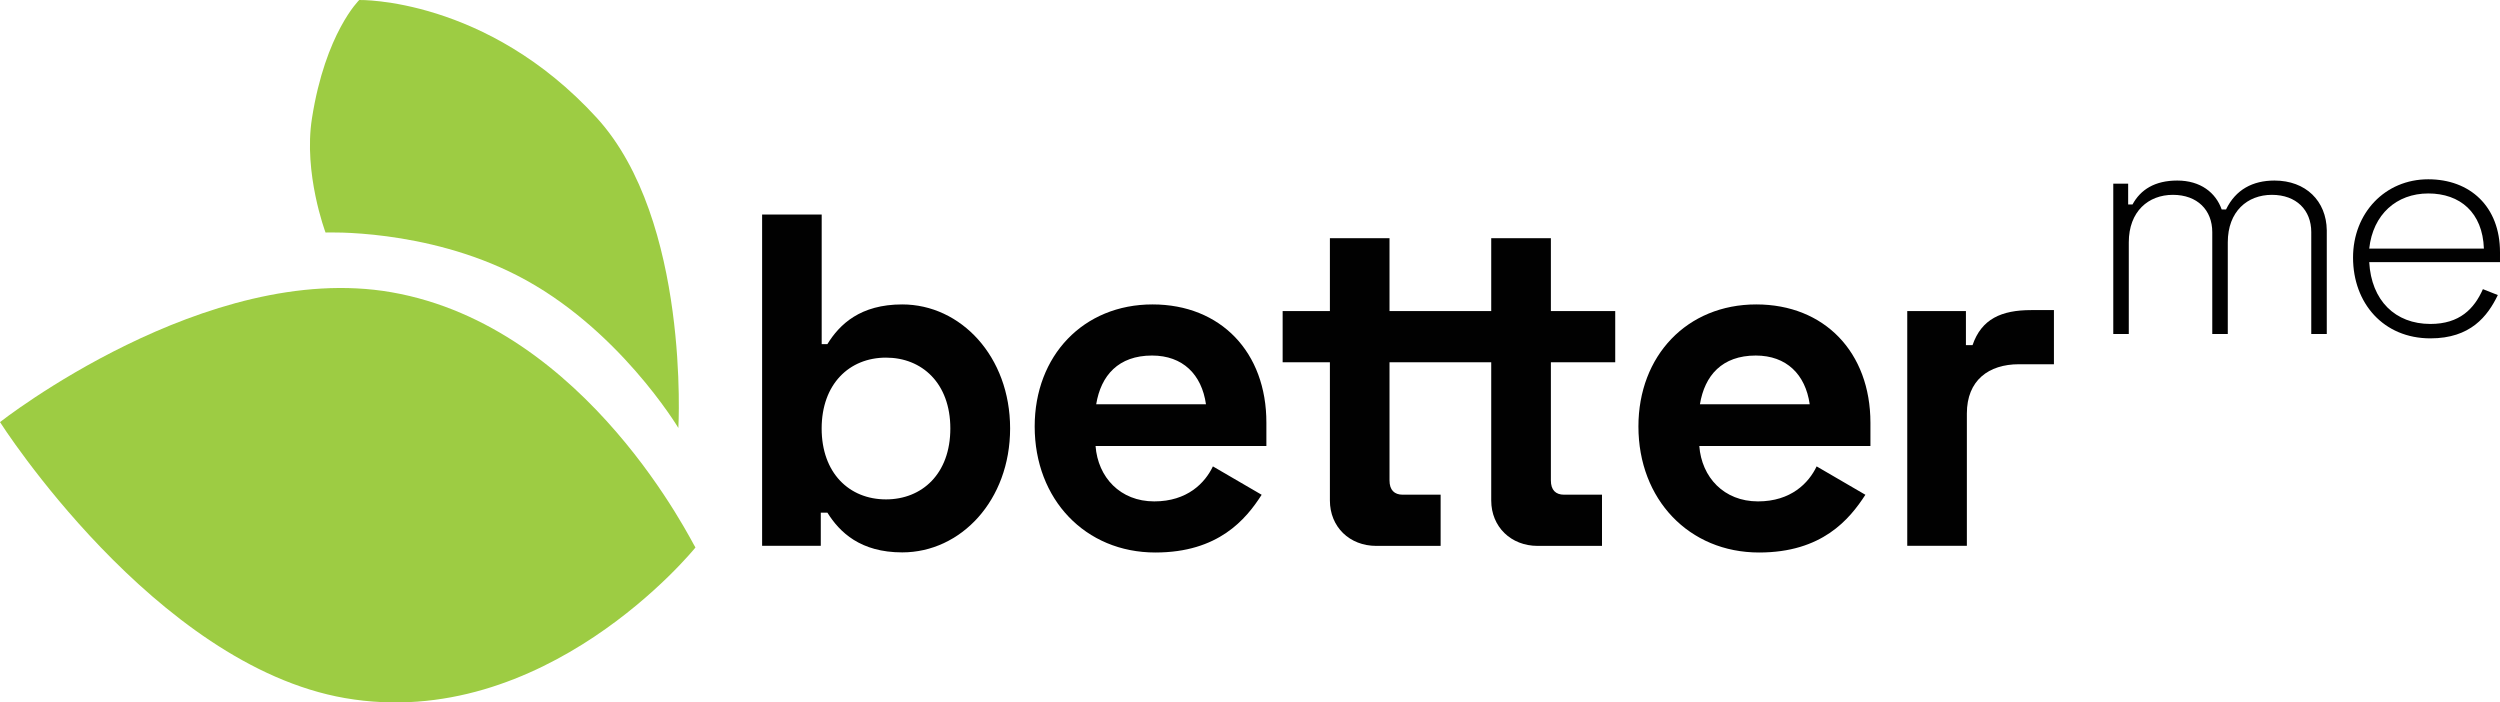
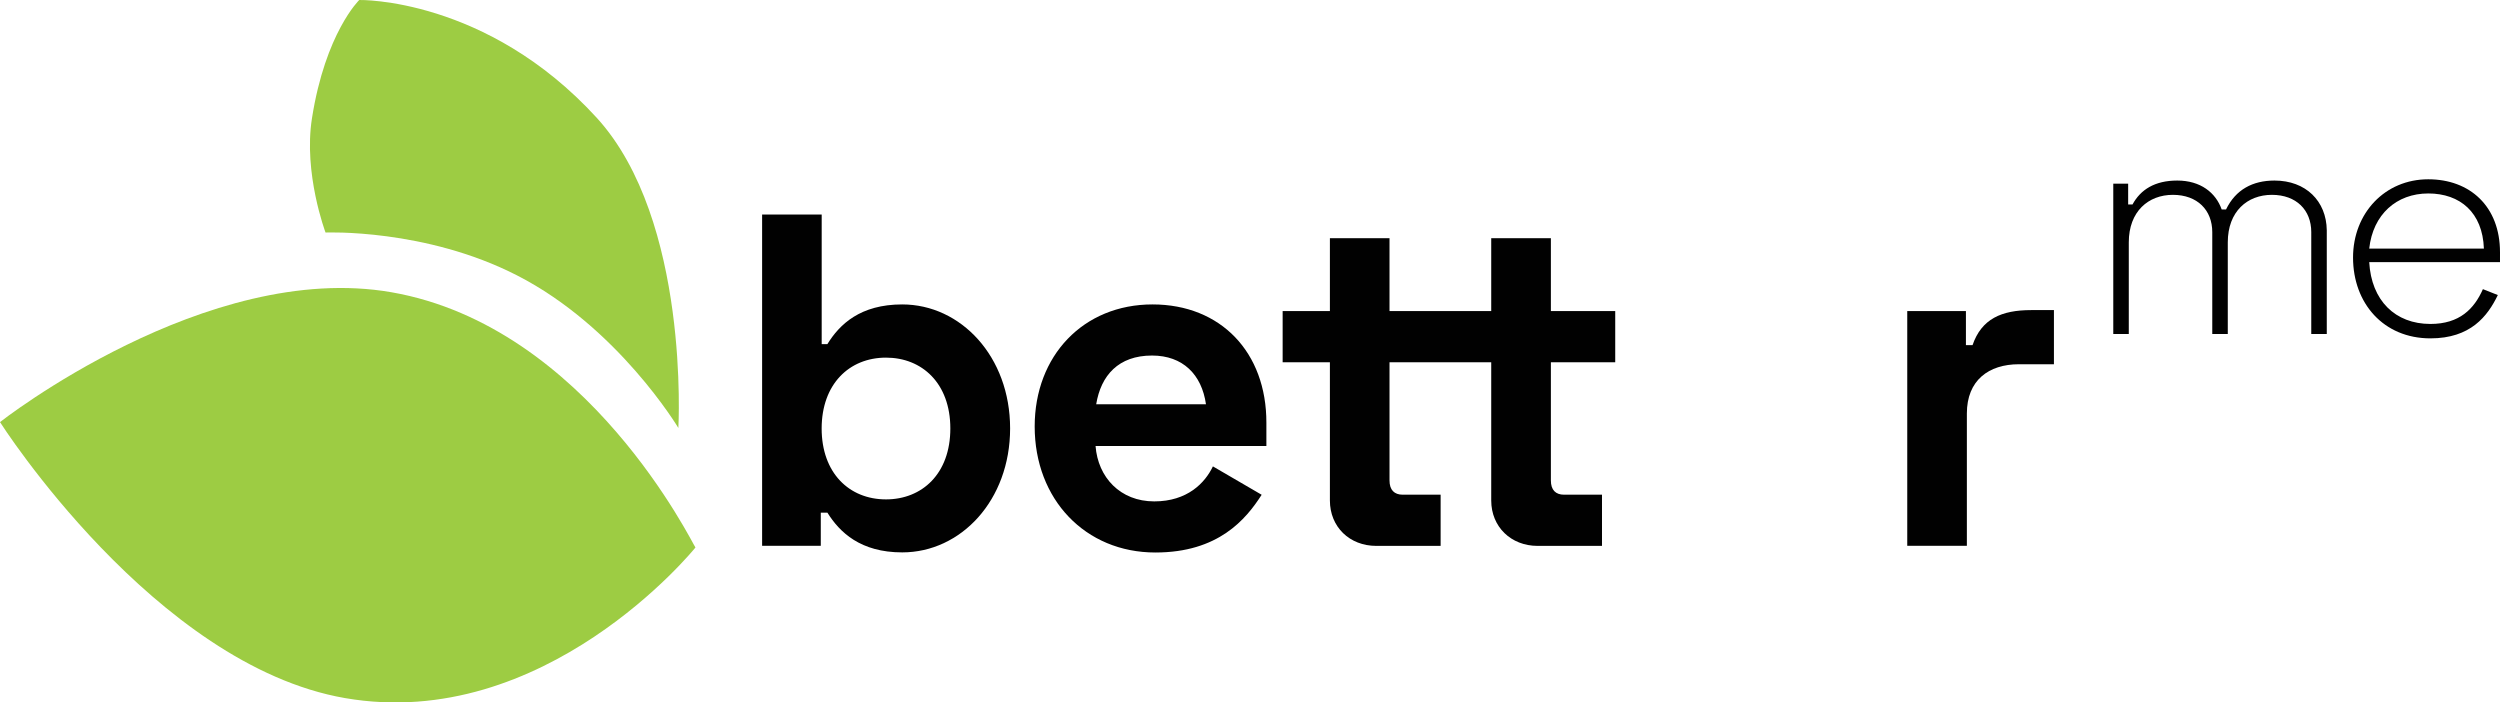
<svg xmlns="http://www.w3.org/2000/svg" viewBox="0 0 634.88 178.39">
  <defs>
    <style>.cls-1{fill:#010101;}.cls-2{fill:#9dcc43;}</style>
  </defs>
  <g id="Layer_2" data-name="Layer 2">
    <g id="Vrstva_1" data-name="Vrstva 1">
      <path class="cls-1" d="M229.11,77.31c-10.58,0-15.87,5-19,10.09h-1.44V54.48H193.54V138.6h14.9v-8.41h1.68c3.12,5,8.41,10.09,19,10.09,14.9,0,27.4-13.22,27.4-31.48S244,77.31,229.11,77.31ZM225,126.82c-9.37,0-16.34-6.73-16.34-18s7-18,16.34-18c9.13,0,16.34,6.49,16.34,18S234.15,126.82,225,126.82Z" />
      <path class="cls-1" d="M292.68,77.31c-17.54,0-29.92,13-29.92,31,0,18.51,12.86,32,30.64,32,16,0,23-8.41,27-14.66l-12.38-7.21c-2,4.2-6.49,8.89-14.9,8.89-8.65,0-14.3-6.13-14.9-14.06h43.38v-5.89C321.64,89.45,310,77.31,292.68,77.31Zm-14.3,25.36c1.2-7.33,5.65-12.38,14.18-12.38,7.81,0,12.62,4.8,13.7,12.38Z" />
      <path class="cls-1" d="M393.85,60.49H378.7V79H352.87V60.49H337.73V79h-12V92h12v35.09c0,6.73,5,11.54,11.78,11.54h16.34v-13h-9.61c-2.16,0-3.37-1.2-3.37-3.61V92H378.7v35.09c0,6.73,5.05,11.54,11.78,11.54h16.35v-13h-9.62c-2.16,0-3.36-1.2-3.36-3.61V92h16.34V79H393.85Z" />
-       <path class="cls-1" d="M446,77.31c-17.55,0-29.92,13-29.92,31,0,18.51,12.85,32,30.64,32,16,0,22.95-8.41,27-14.66l-12.38-7.21c-2,4.2-6.49,8.89-14.9,8.89-8.65,0-14.3-6.13-14.9-14.06H475v-5.89C475,89.45,463.31,77.31,446,77.31Zm-14.3,25.36c1.2-7.33,5.64-12.38,14.18-12.38,7.81,0,12.62,4.8,13.7,12.38Z" />
      <path class="cls-1" d="M500.93,87.65h-1.68V79h-14.9V138.6h15.14V105c0-8.41,5.53-12.5,13.22-12.5h8.89V78.75h-5.77C508.26,78.75,503.21,81,500.93,87.65Z" />
      <path class="cls-1" d="M577.61,45.85c-5.52,0-9.86,2.29-12.3,7.34H564.2c-1.5-4.26-5.36-7.34-11.28-7.34-5.68,0-9.31,2.29-11.36,6.07h-1.11V46.64h-3.78V84.82h3.94V61.55c0-7.89,5-12.07,11.2-12.07s10,3.86,10,9.47V84.82h3.94V61.55c0-7.89,5-12.07,11.2-12.07s10,3.86,10,9.47V84.82h3.94V58.47C590.79,51.06,585.58,45.85,577.61,45.85Z" />
      <path class="cls-1" d="M634.88,64.07c0-11.67-7.65-18.54-18.22-18.54-11,0-19.1,8.6-19.1,19.88,0,11.6,7.73,20.52,19.65,20.52,10.18,0,14.51-5.6,17.12-11l-3.79-1.5c-2.21,5-5.92,8.84-13.33,8.84-8.92,0-15-5.92-15.54-15.7h33.21Zm-33.21-.94c.94-8.68,6.94-14,15-14s13.8,4.82,14.12,14Z" />
      <path class="cls-2" d="M131.27,69.92c25.64,13.09,41,38.76,41,38.76s3-52.76-20.72-78.76C123.52-.72,91.23,0,91.23,0s-8.59,8.33-12,30c-2.23,14,3.44,29.05,3.44,29.05S108,58,131.27,69.92Z" />
-       <path class="cls-2" d="M176.66,139h0S176.67,139,176.66,139Z" />
      <path class="cls-2" d="M99.43,74.22C52.42,66,0,107.19,0,107.19s39.24,61.69,87.61,70.09c50.64,8.78,88.48-37.56,89-38.25C176,138.42,149.29,82.94,99.43,74.22Z" />
    </g>
  </g>
</svg>